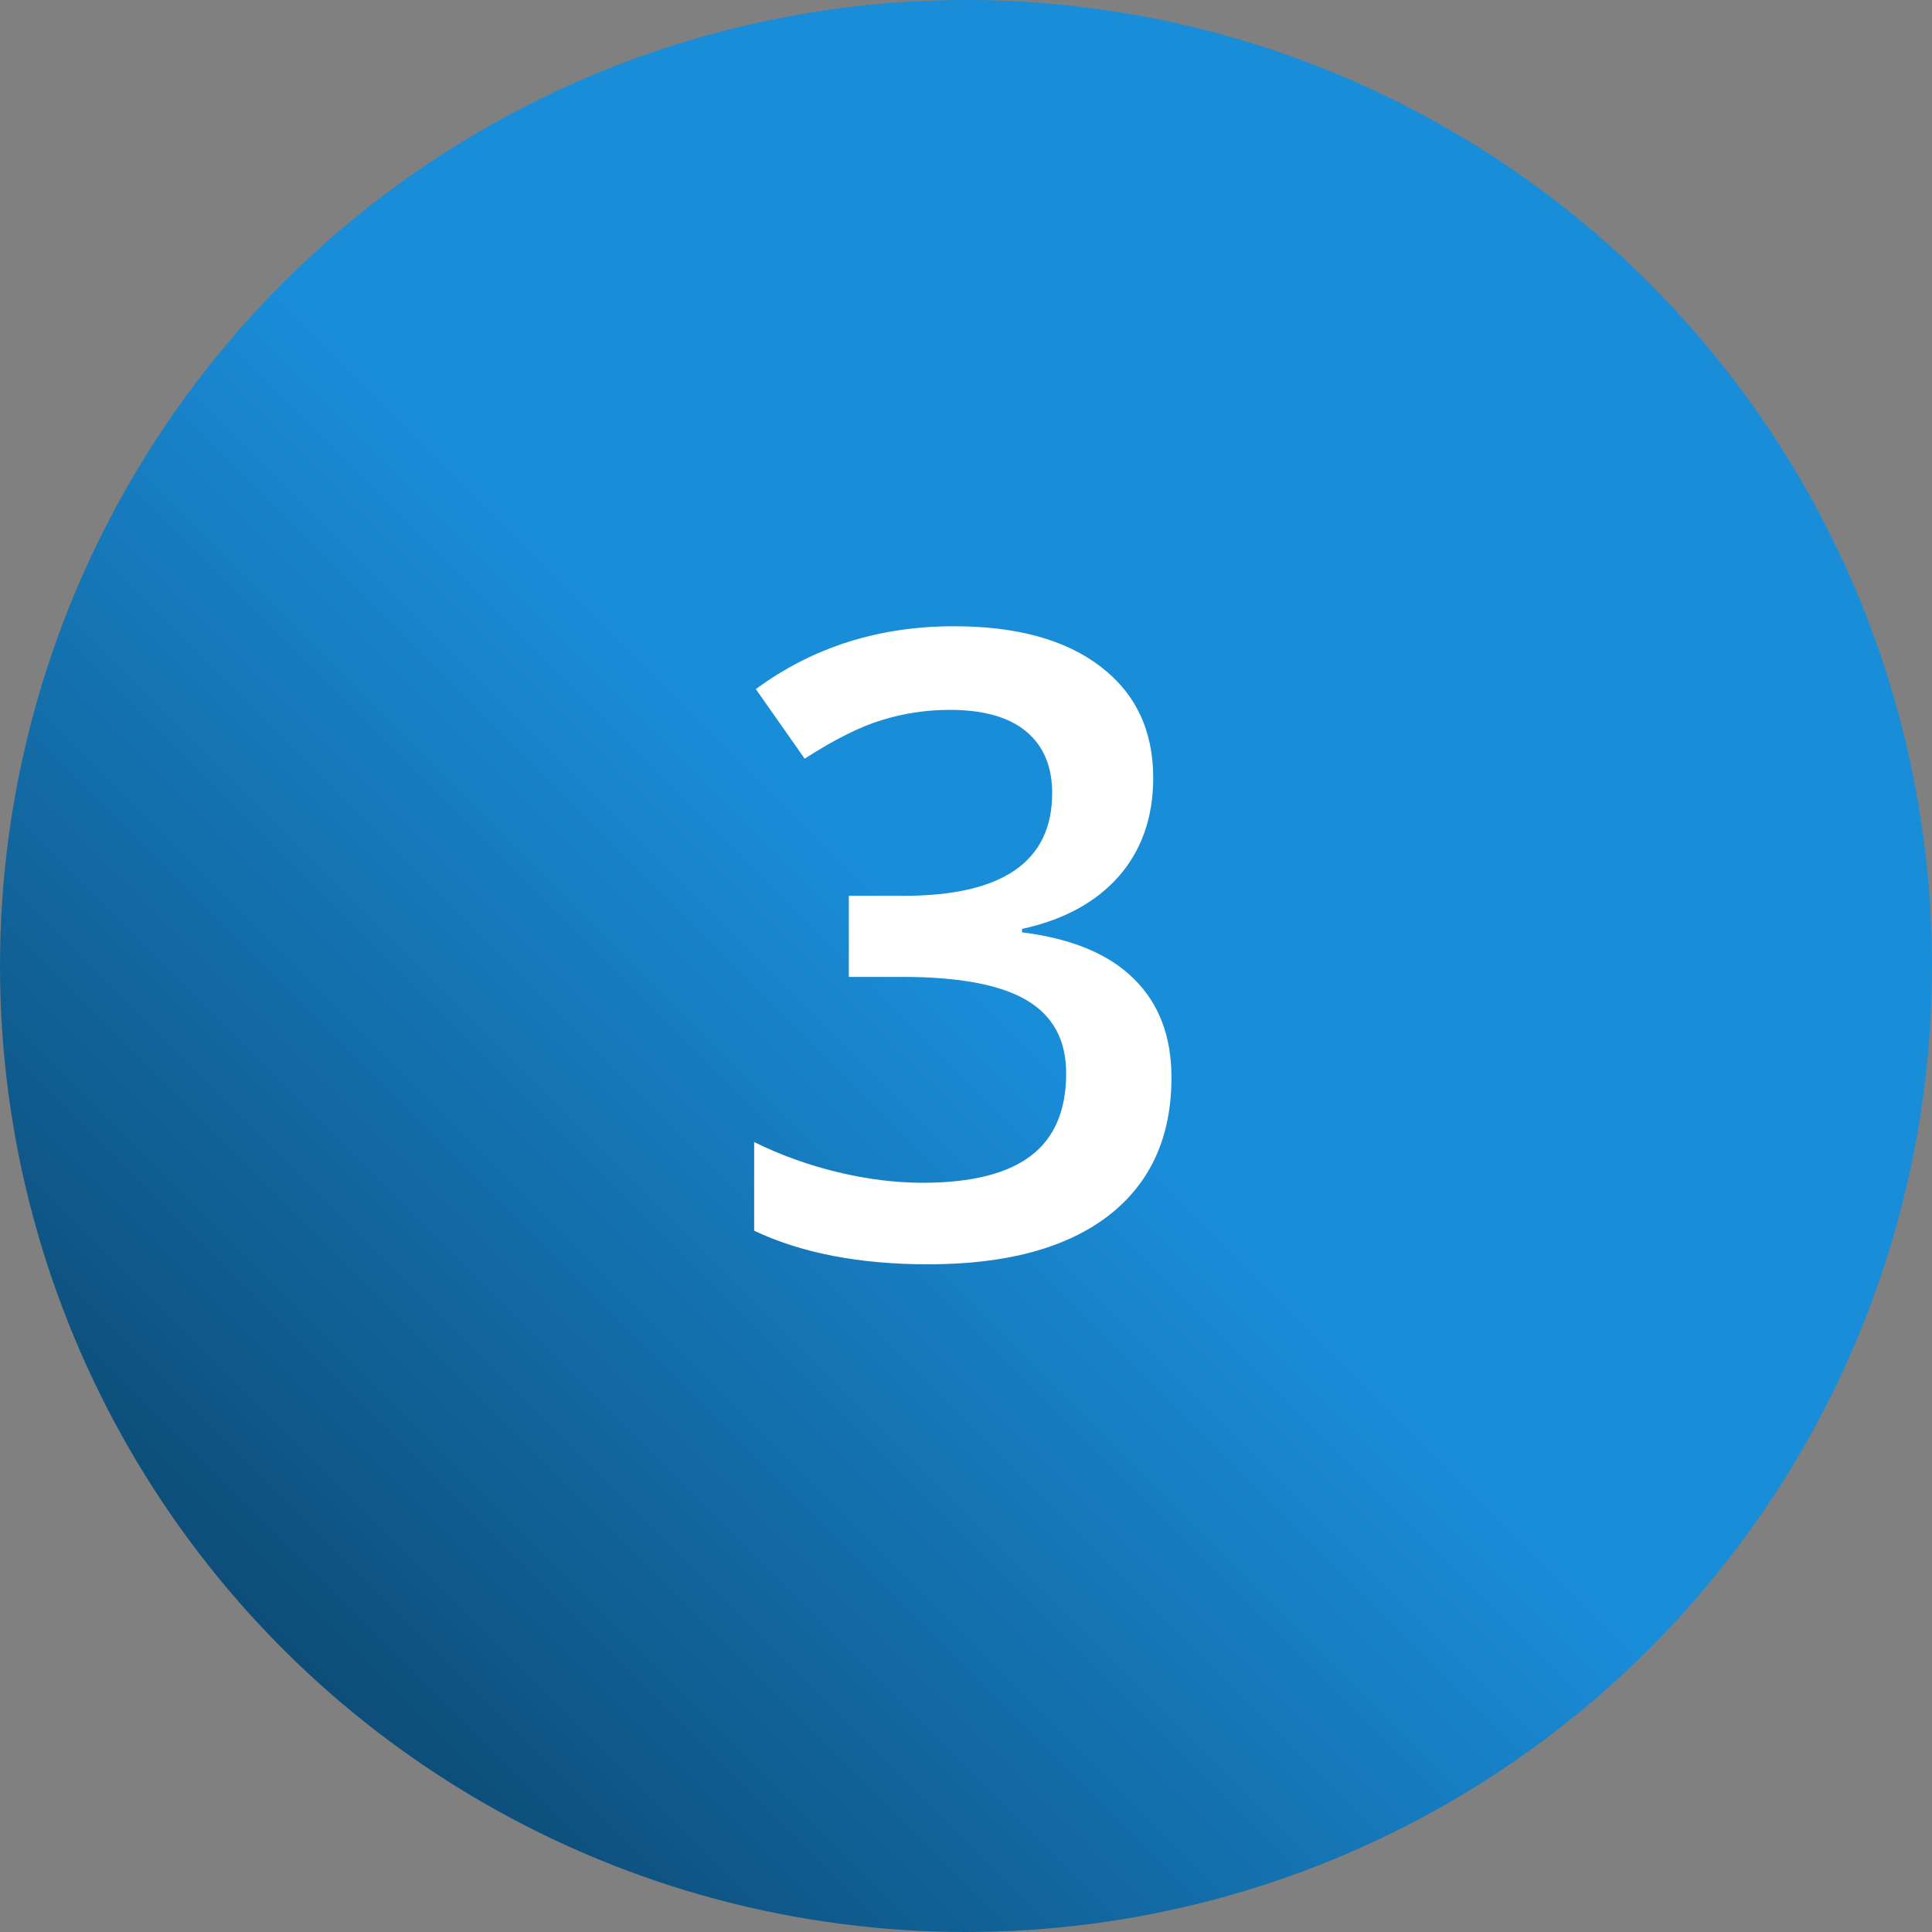
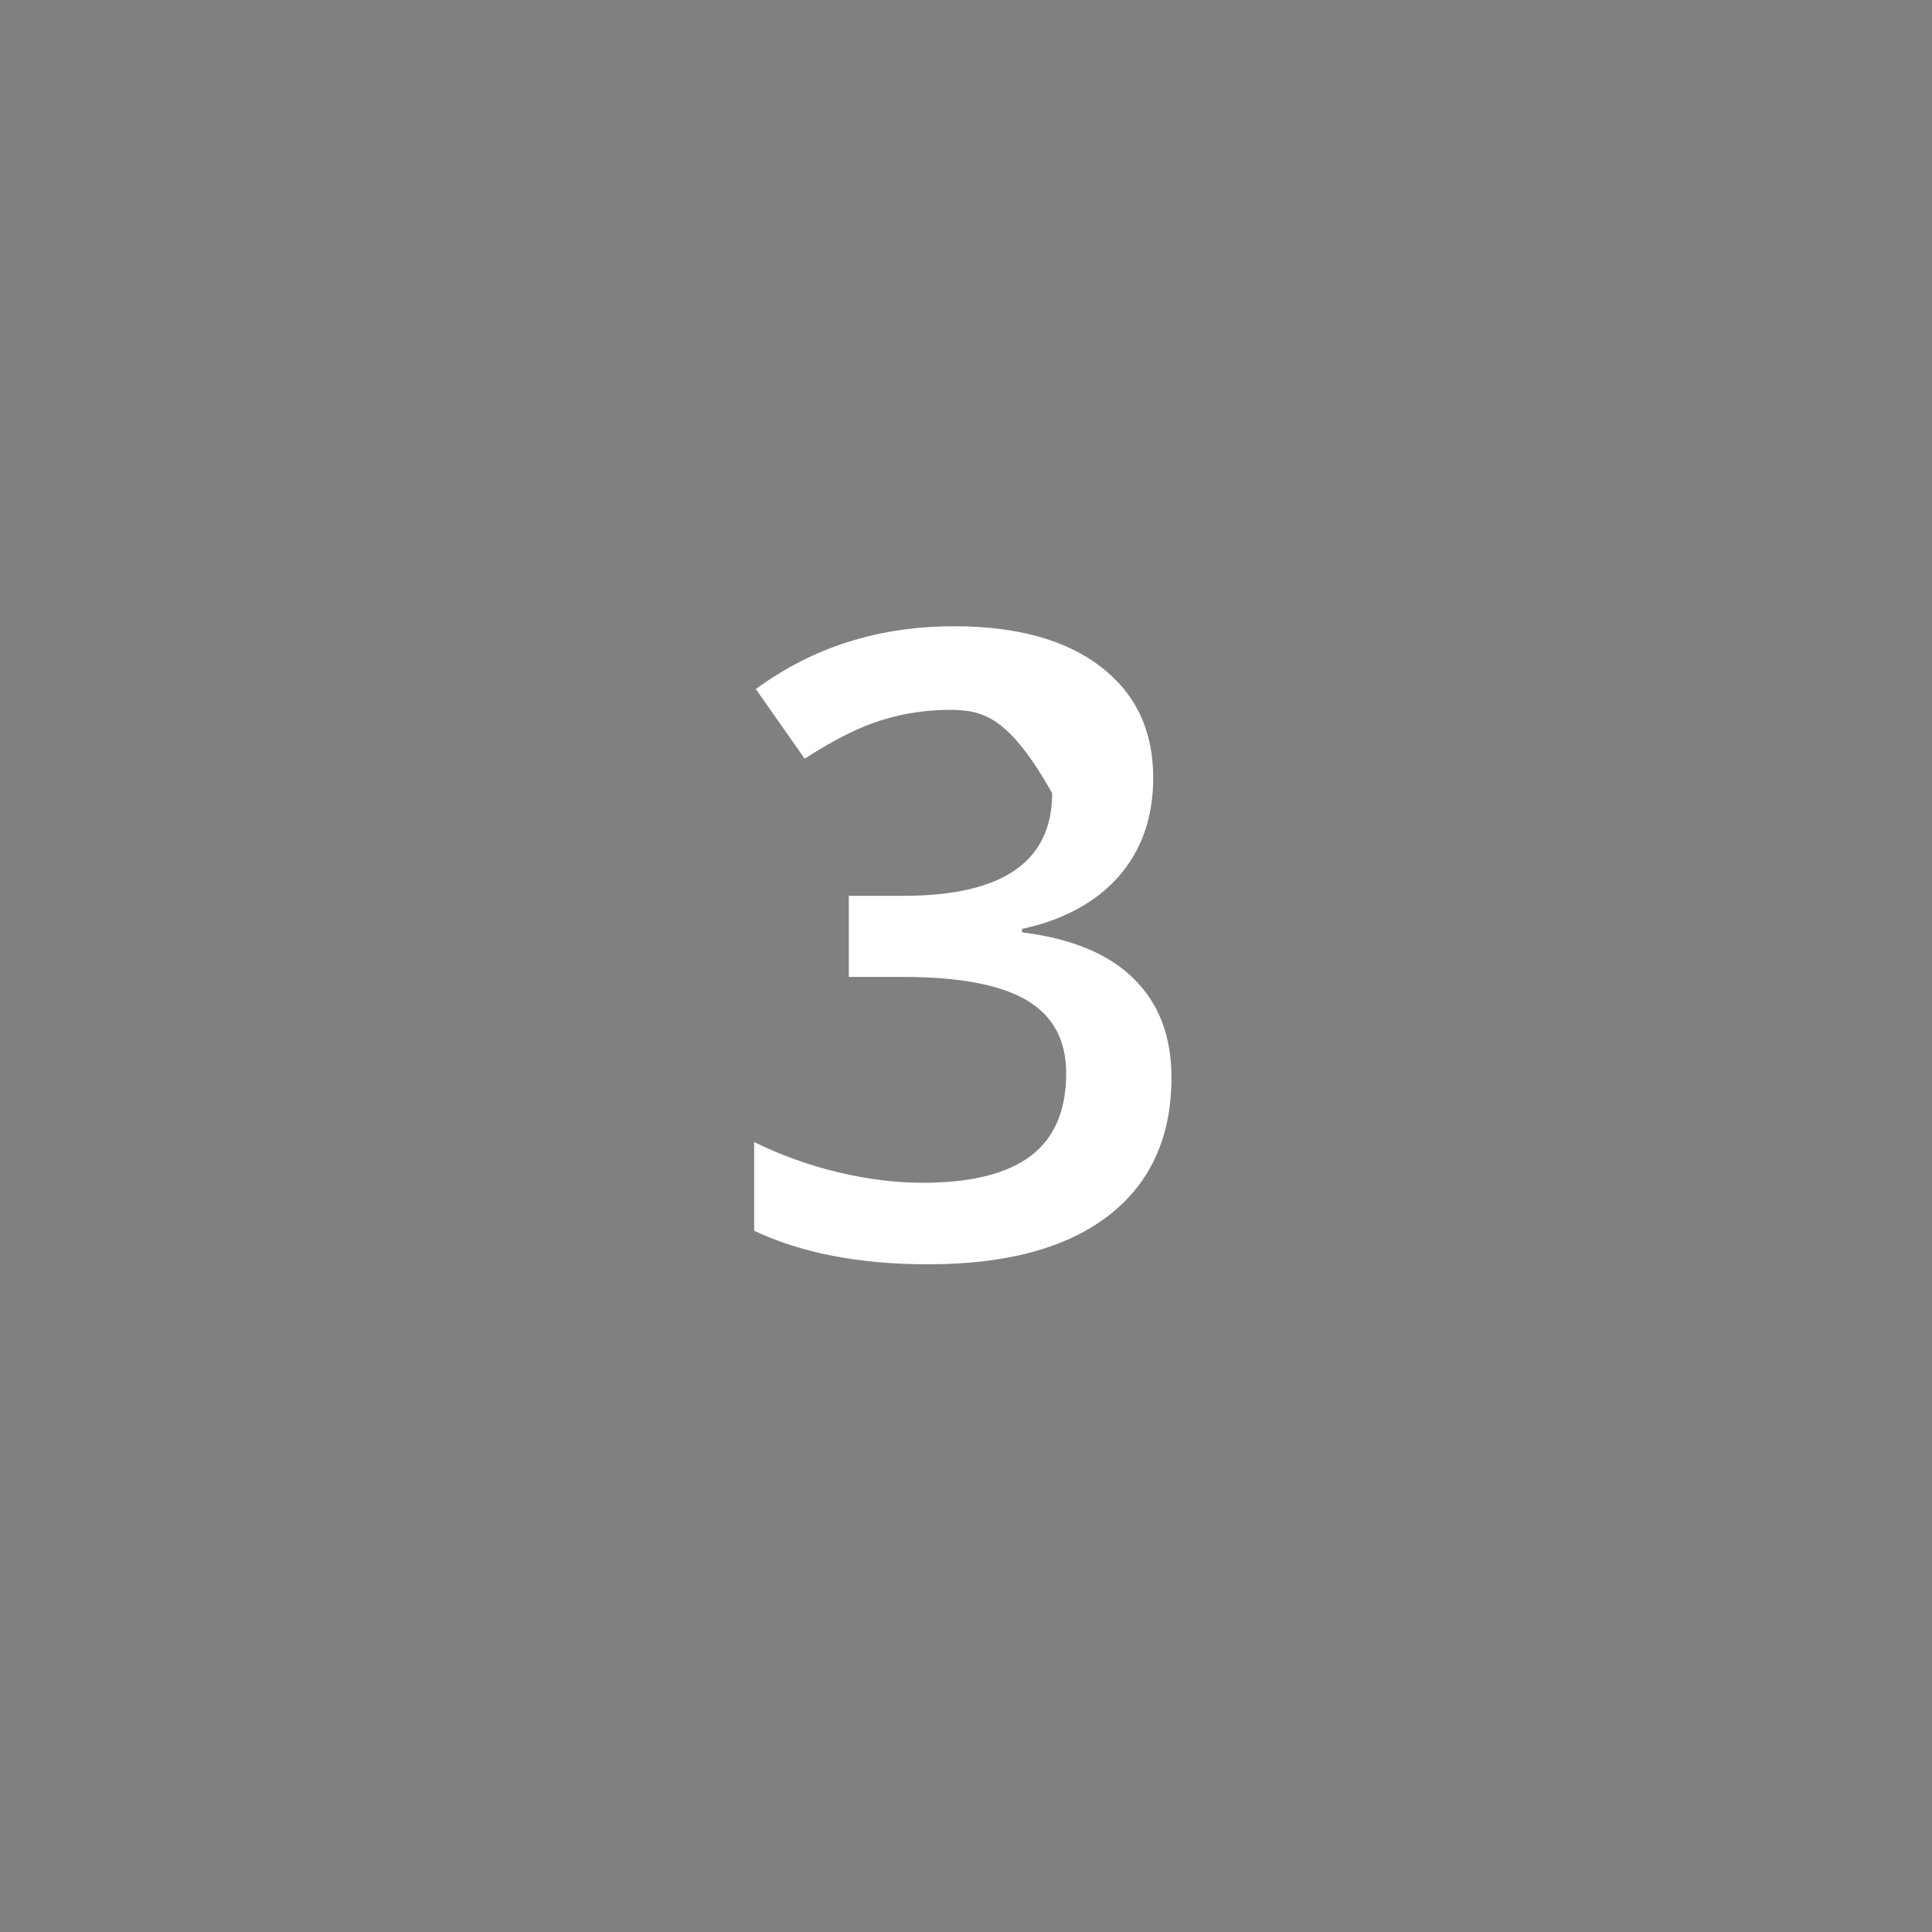
<svg xmlns="http://www.w3.org/2000/svg" width="40" height="40" viewBox="0 0 40 40" fill="none">
  <rect x="0" y="0" width="40" height="40" fill="#808080" stroke="none" />
-   <circle cx="20" cy="20" r="20" fill="url(#paint0_linear_13407_1526)" />
-   <path d="M23.876 16.104C23.876 16.918 23.639 17.598 23.164 18.143C22.689 18.682 22.021 19.045 21.16 19.232V19.303C22.191 19.432 22.965 19.754 23.48 20.27C23.996 20.779 24.254 21.459 24.254 22.309C24.254 23.545 23.817 24.5 22.944 25.174C22.071 25.842 20.829 26.176 19.218 26.176C17.794 26.176 16.593 25.944 15.614 25.481V23.645C16.159 23.914 16.736 24.122 17.346 24.269C17.955 24.415 18.541 24.488 19.104 24.488C20.1 24.488 20.844 24.304 21.336 23.935C21.828 23.565 22.074 22.994 22.074 22.221C22.074 21.535 21.802 21.031 21.257 20.709C20.712 20.387 19.856 20.226 18.69 20.226H17.574V18.547H18.708C20.759 18.547 21.784 17.838 21.784 16.42C21.784 15.869 21.605 15.444 21.248 15.146C20.891 14.847 20.363 14.697 19.666 14.697C19.18 14.697 18.711 14.768 18.26 14.908C17.809 15.043 17.275 15.31 16.66 15.708L15.649 14.267C16.827 13.399 18.195 12.966 19.754 12.966C21.049 12.966 22.06 13.244 22.786 13.801C23.513 14.357 23.876 15.125 23.876 16.104Z" fill="white" />
+   <path d="M23.876 16.104C23.876 16.918 23.639 17.598 23.164 18.143C22.689 18.682 22.021 19.045 21.16 19.232V19.303C22.191 19.432 22.965 19.754 23.48 20.27C23.996 20.779 24.254 21.459 24.254 22.309C24.254 23.545 23.817 24.5 22.944 25.174C22.071 25.842 20.829 26.176 19.218 26.176C17.794 26.176 16.593 25.944 15.614 25.481V23.645C16.159 23.914 16.736 24.122 17.346 24.269C17.955 24.415 18.541 24.488 19.104 24.488C20.1 24.488 20.844 24.304 21.336 23.935C21.828 23.565 22.074 22.994 22.074 22.221C22.074 21.535 21.802 21.031 21.257 20.709C20.712 20.387 19.856 20.226 18.69 20.226H17.574V18.547H18.708C20.759 18.547 21.784 17.838 21.784 16.42C20.891 14.847 20.363 14.697 19.666 14.697C19.18 14.697 18.711 14.768 18.26 14.908C17.809 15.043 17.275 15.31 16.66 15.708L15.649 14.267C16.827 13.399 18.195 12.966 19.754 12.966C21.049 12.966 22.06 13.244 22.786 13.801C23.513 14.357 23.876 15.125 23.876 16.104Z" fill="white" />
  <defs>
    <linearGradient id="paint0_linear_13407_1526" x1="20" y1="20" x2="0" y2="40" gradientUnits="userSpaceOnUse">
      <stop stop-color="#1A8DD9" />
      <stop offset="1" stop-color="#073351" />
    </linearGradient>
  </defs>
</svg>